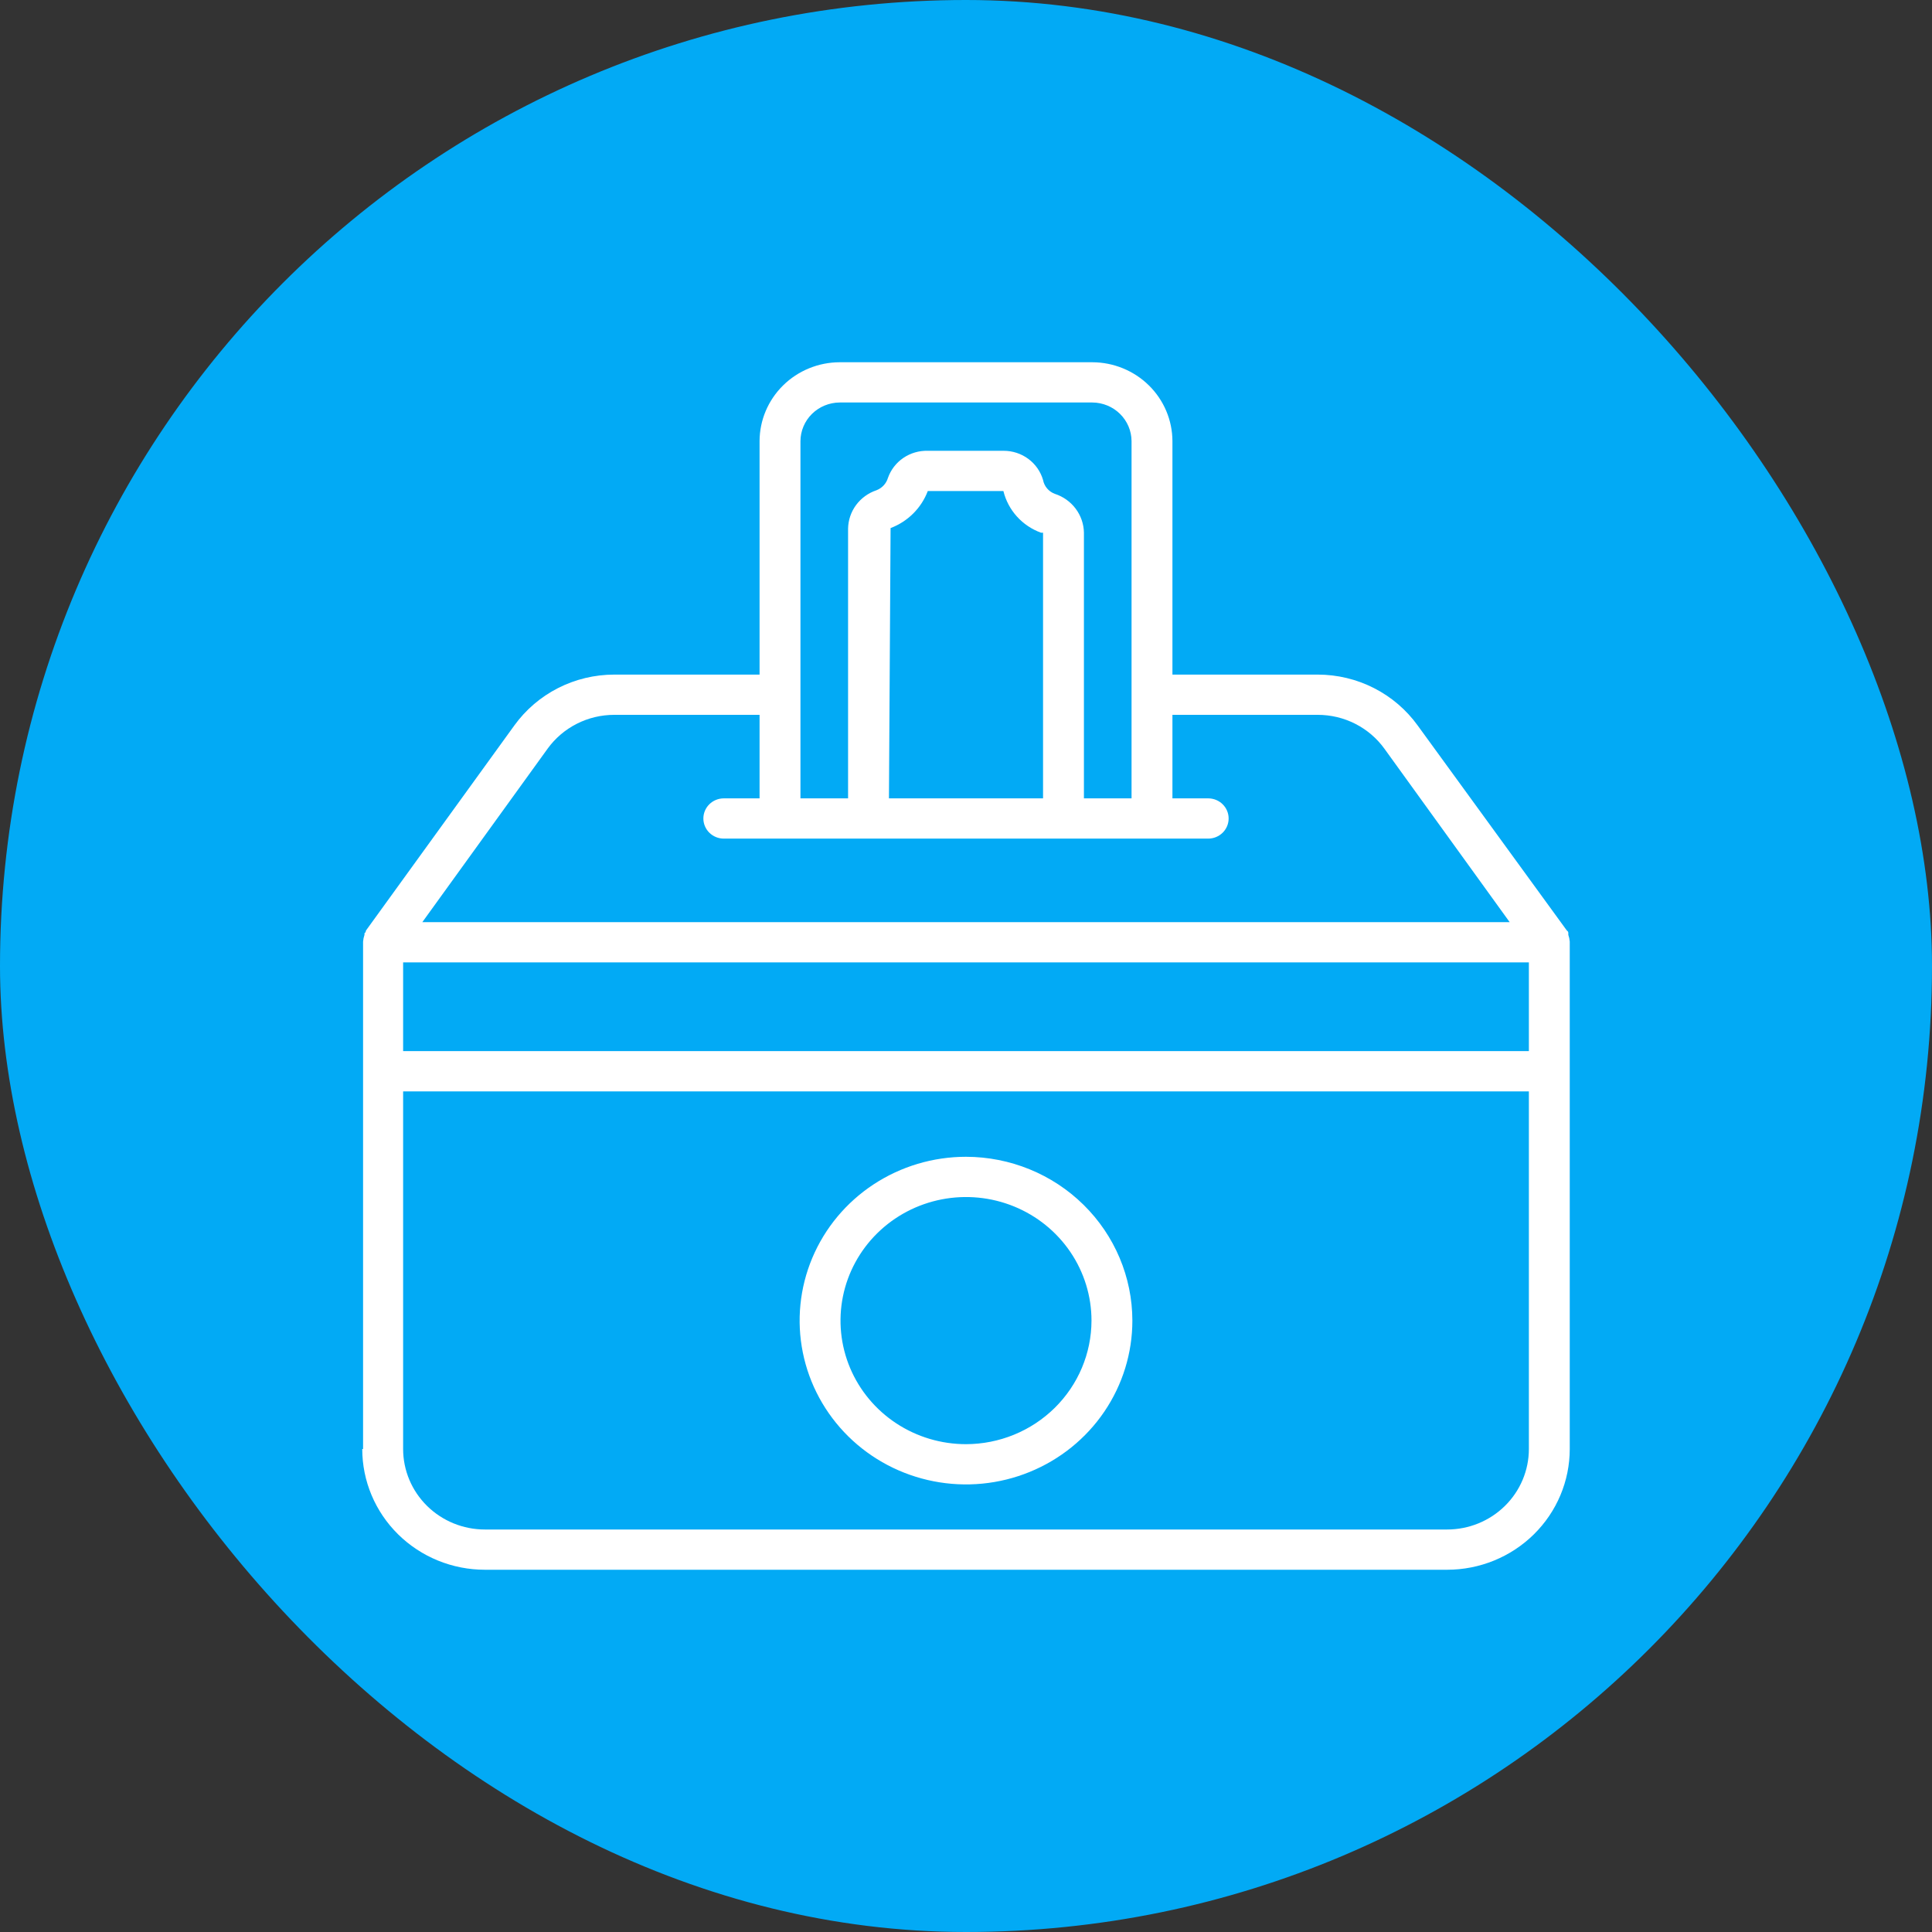
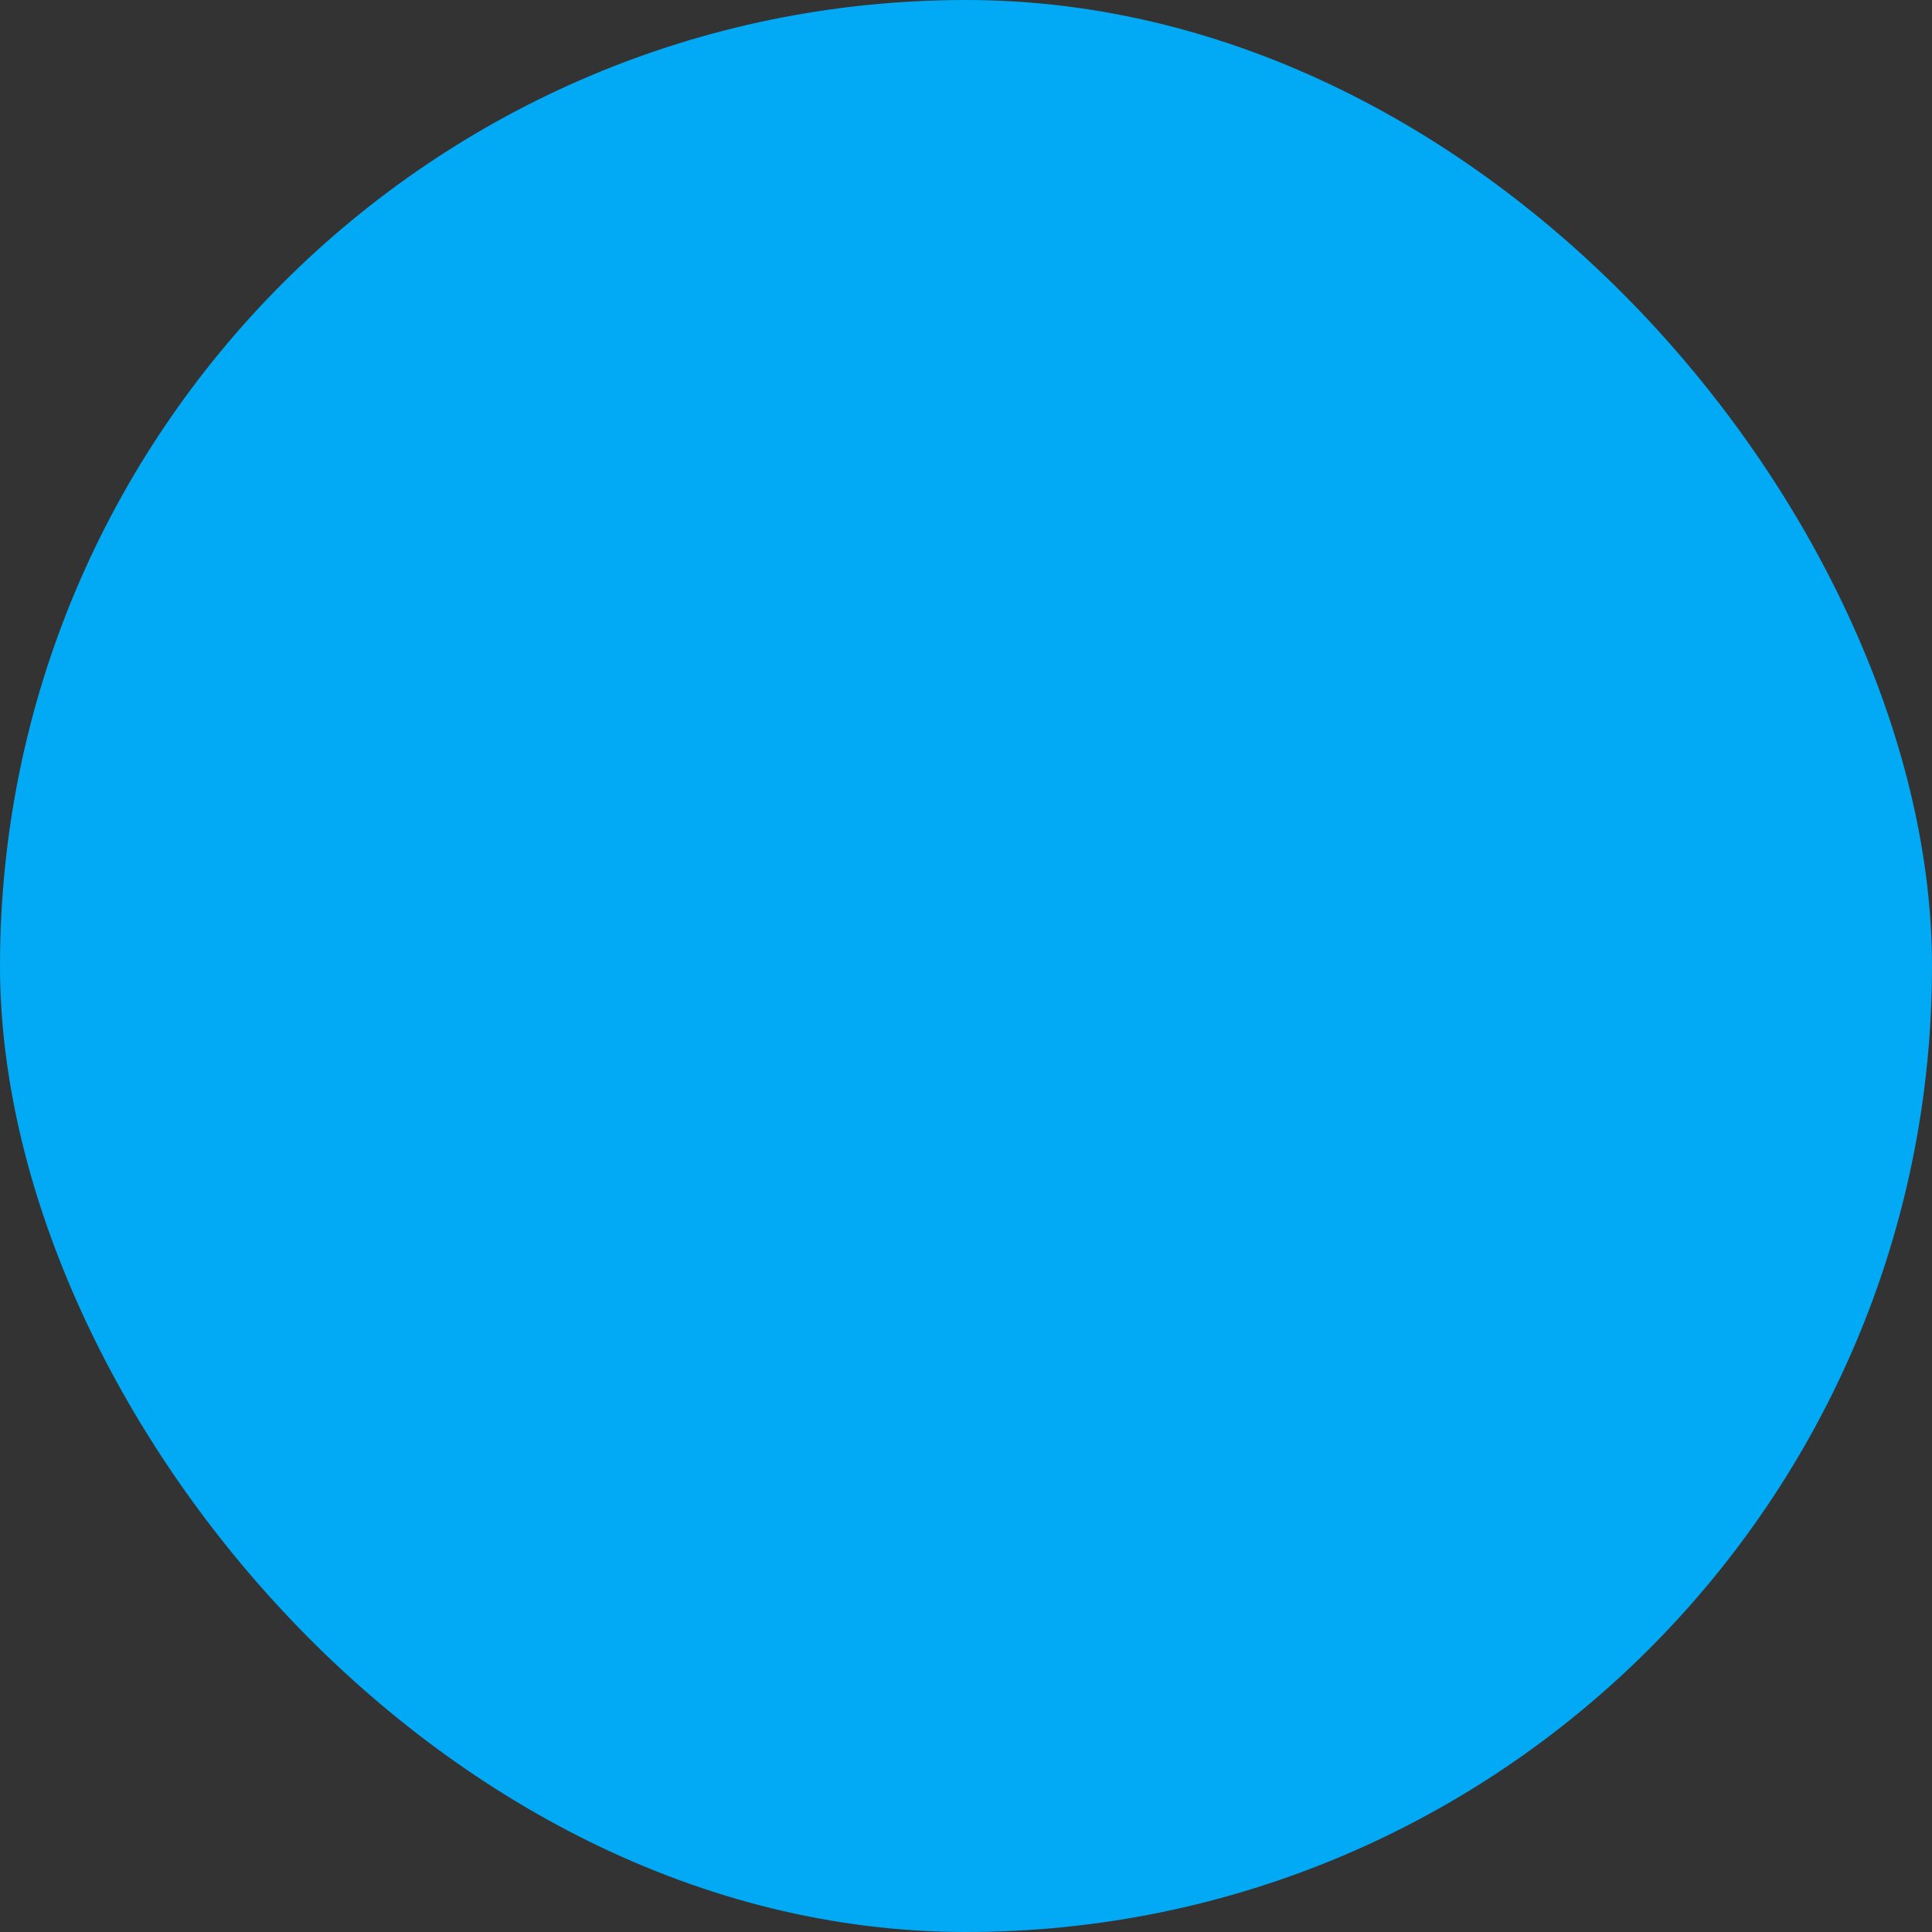
<svg xmlns="http://www.w3.org/2000/svg" width="160" height="160" viewBox="0 0 160 160" fill="none">
  <rect x="0" y="0" width="160" height="160" fill="#333333" stroke="none" />
  <rect width="160" height="160" rx="80" fill="#02AAF5" />
-   <path d="M30 120C30 122.652 31.07 125.196 32.974 127.071C33.918 128 35.037 128.736 36.269 129.239C37.501 129.741 38.822 130 40.156 130H119.844C122.538 130 125.121 128.946 127.025 127.071C128.93 125.196 130 122.652 130 120V77.984C129.985 77.79 129.945 77.6 129.881 77.417C129.881 77.417 129.881 77.333 129.881 77.284C129.881 77.233 129.881 77.133 129.763 77.067L117.407 60.083C116.469 58.781 115.228 57.719 113.788 56.985C112.348 56.251 110.751 55.868 109.13 55.867H97.096V36.533C97.091 34.802 96.391 33.143 95.147 31.918C93.903 30.694 92.219 30.004 90.46 30H69.54C67.781 30.004 66.096 30.694 64.853 31.918C63.609 33.143 62.909 34.802 62.904 36.533V55.867H50.87C49.249 55.868 47.651 56.251 46.211 56.985C44.771 57.719 43.531 58.781 42.593 60.083L30.305 77.067C30.305 77.067 30.305 77.217 30.186 77.284V77.417C30.122 77.6 30.083 77.79 30.068 77.984V120H30ZM126.615 79.7V87.05H33.385V79.7H126.615ZM119.844 126.667H40.156C38.36 126.667 36.638 125.964 35.368 124.714C34.099 123.464 33.385 121.768 33.385 120V90.383H126.615V120C126.615 121.768 125.901 123.464 124.631 124.714C123.362 125.964 121.64 126.667 119.844 126.667ZM66.29 36.533C66.294 35.686 66.638 34.875 67.246 34.275C67.855 33.676 68.679 33.338 69.54 33.333H90.46C91.321 33.338 92.145 33.676 92.753 34.275C93.362 34.875 93.706 35.686 93.71 36.533V66.117H89.766V44.1C89.751 43.388 89.511 42.697 89.08 42.124C88.65 41.551 88.05 41.124 87.363 40.9C87.112 40.809 86.889 40.655 86.717 40.453C86.545 40.252 86.429 40.009 86.381 39.75C86.178 39.052 85.75 38.438 85.16 38.002C84.57 37.565 83.852 37.331 83.115 37.333H76.835C76.113 37.313 75.403 37.52 74.809 37.925C74.215 38.329 73.769 38.911 73.534 39.583C73.465 39.813 73.344 40.024 73.18 40.2C73.016 40.376 72.813 40.513 72.586 40.6C71.909 40.827 71.319 41.255 70.897 41.824C70.476 42.394 70.244 43.079 70.234 43.783V66.117H66.29V36.533ZM86.381 66.117H73.619L73.754 43.733C74.459 43.466 75.098 43.055 75.629 42.526C76.16 41.997 76.571 41.364 76.835 40.667H83.097C83.289 41.449 83.673 42.174 84.216 42.775C84.759 43.377 85.445 43.838 86.212 44.117H86.381V66.117ZM45.352 62C45.978 61.134 46.806 60.428 47.766 59.941C48.726 59.453 49.79 59.2 50.87 59.2H62.904V66.117H59.942C59.493 66.117 59.063 66.292 58.745 66.605C58.428 66.917 58.25 67.341 58.25 67.783C58.25 68.225 58.428 68.649 58.745 68.962C59.063 69.274 59.493 69.45 59.942 69.45H100.057C100.506 69.45 100.937 69.274 101.254 68.962C101.572 68.649 101.75 68.225 101.75 67.783C101.75 67.341 101.572 66.917 101.254 66.605C100.937 66.292 100.506 66.117 100.057 66.117H97.096V59.2H109.13C110.209 59.2 111.274 59.453 112.234 59.941C113.194 60.428 114.021 61.134 114.648 62L125.024 76.367H34.976L45.352 62ZM80 95.8C77.275 95.8 74.611 96.596 72.345 98.086C70.079 99.577 68.314 101.696 67.271 104.175C66.228 106.654 65.955 109.382 66.487 112.013C67.018 114.645 68.331 117.062 70.257 118.96C72.184 120.857 74.639 122.149 77.312 122.672C79.985 123.196 82.755 122.928 85.272 121.9C87.79 120.874 89.942 119.135 91.456 116.904C92.97 114.673 93.778 112.05 93.778 109.367C93.773 105.77 92.32 102.322 89.737 99.779C87.155 97.235 83.653 95.805 80 95.8ZM80 119.6C77.945 119.6 75.935 119 74.226 117.876C72.517 116.751 71.185 115.153 70.398 113.283C69.612 111.413 69.406 109.355 69.807 107.37C70.208 105.385 71.198 103.562 72.651 102.131C74.104 100.7 75.956 99.725 77.973 99.33C79.988 98.935 82.078 99.138 83.977 99.912C85.876 100.687 87.499 101.999 88.641 103.681C89.783 105.364 90.393 107.343 90.393 109.367C90.388 112.08 89.292 114.68 87.344 116.598C85.396 118.516 82.755 119.596 80 119.6Z" fill="white" />
</svg>